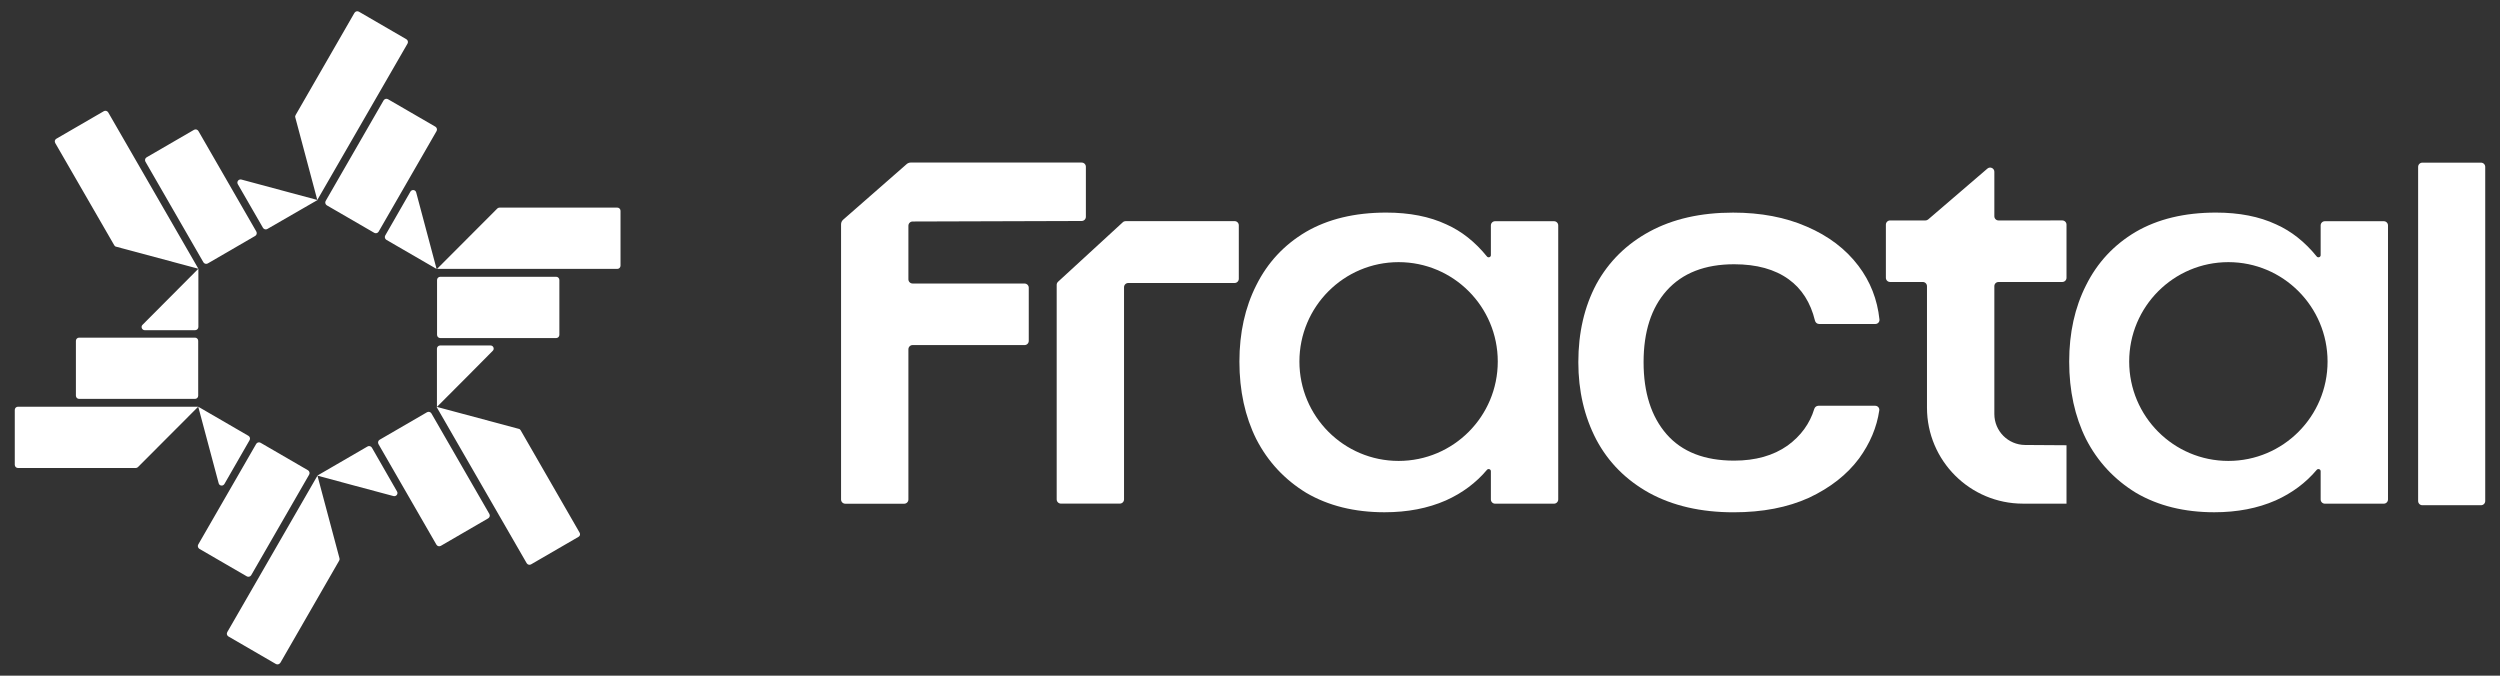
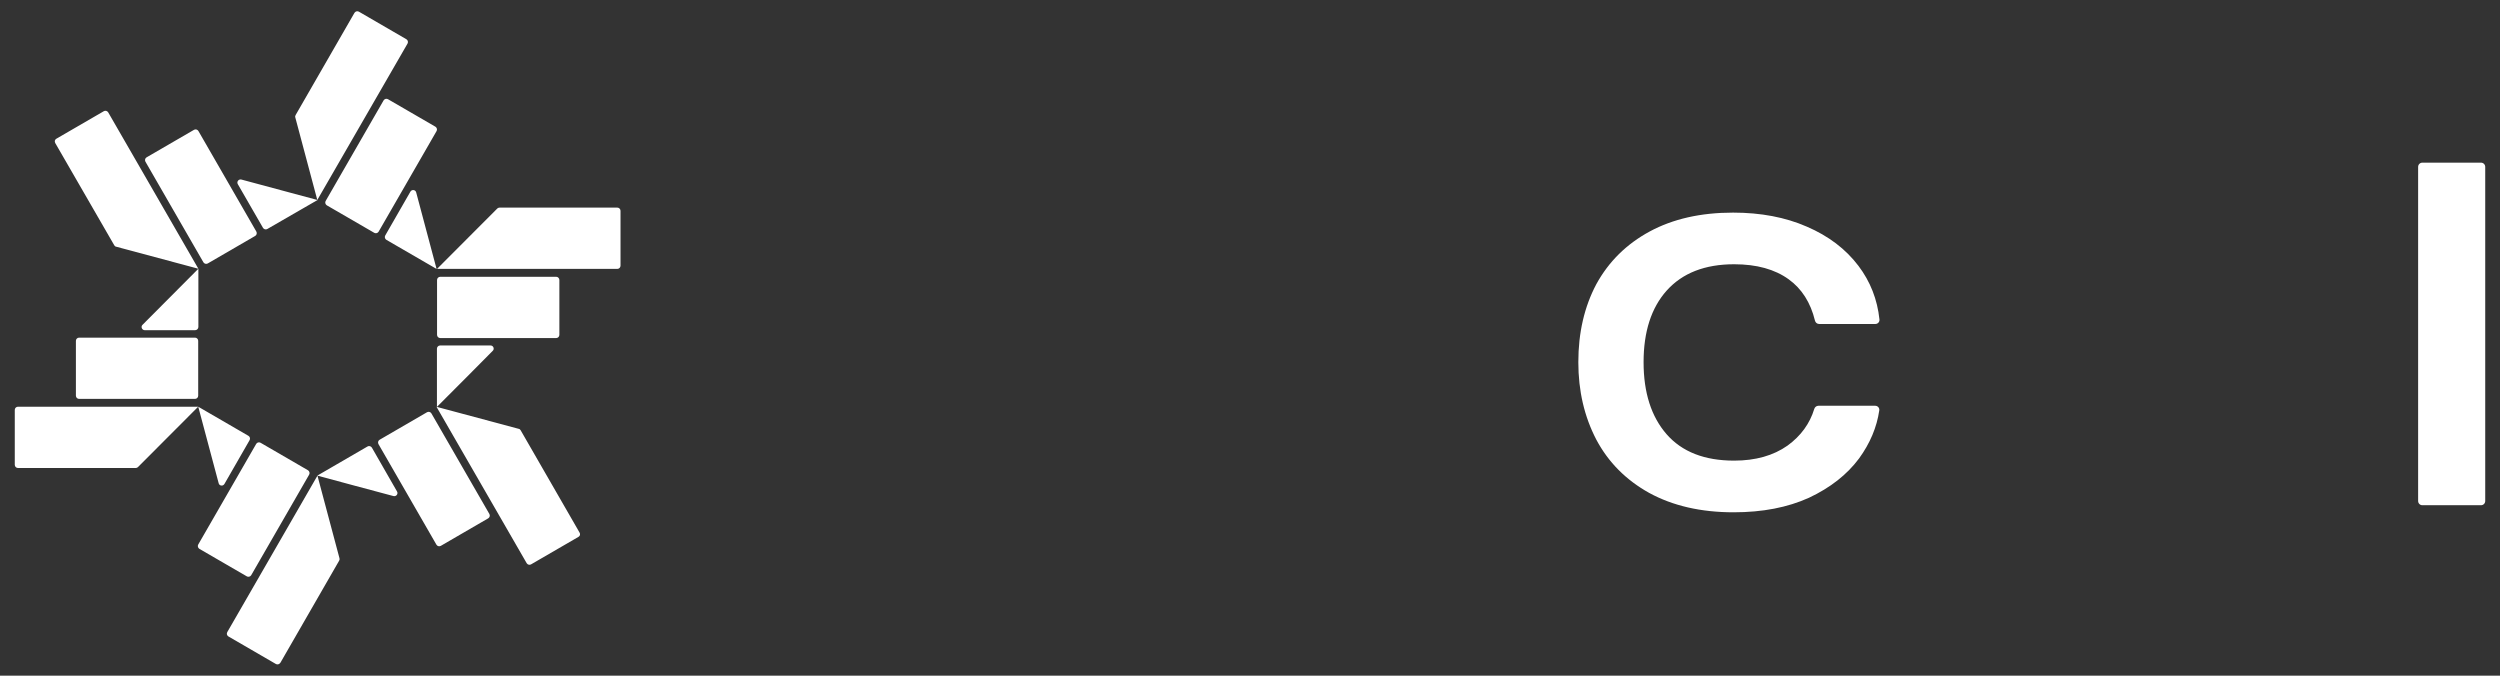
<svg xmlns="http://www.w3.org/2000/svg" width="111" height="30" viewBox="0 0 111 30" fill="none">
  <rect x="0" y="0" width="111" height="30" fill="#333333" stroke="none" />
  <path d="M15.072 24.783C15.085 24.821 15.079 24.859 15.06 24.891L12.447 29.43C12.396 29.5 12.313 29.519 12.249 29.481L10.141 28.258C10.077 28.22 10.052 28.137 10.09 28.067L14.095 21.12C14.421 22.343 14.747 23.56 15.072 24.783ZM11.568 19.658L13.675 20.88C13.739 20.919 13.765 21.009 13.727 21.073L11.153 25.54C11.114 25.604 11.024 25.63 10.96 25.591L8.853 24.369C8.789 24.33 8.763 24.241 8.801 24.177L11.376 19.708C11.415 19.645 11.498 19.619 11.568 19.658ZM23.034 19.041C23.073 19.048 23.099 19.074 23.118 19.106L25.731 23.644C25.775 23.714 25.756 23.798 25.686 23.836L23.577 25.059C23.514 25.097 23.424 25.072 23.386 25.008L19.381 18.062C20.601 18.388 21.814 18.715 23.034 19.041ZM18.962 18.302C19.032 18.264 19.116 18.29 19.154 18.354L21.729 22.822C21.767 22.892 21.741 22.976 21.677 23.014L19.57 24.237C19.499 24.275 19.416 24.249 19.378 24.185L16.803 19.717C16.765 19.647 16.791 19.563 16.855 19.525L18.962 18.302ZM16.319 19.823C16.383 19.784 16.473 19.81 16.511 19.874L17.628 21.821C17.692 21.93 17.59 22.057 17.469 22.025C16.345 21.724 15.213 21.424 14.089 21.117L16.319 19.823ZM11.031 19.351C11.095 19.389 11.121 19.473 11.082 19.543L9.964 21.489C9.9 21.597 9.741 21.579 9.709 21.457C9.403 20.318 9.102 19.185 8.802 18.058L11.031 19.351ZM6.124 20.74C6.099 20.765 6.06 20.779 6.029 20.779H0.796C0.72 20.779 0.656 20.715 0.656 20.638V18.199C0.656 18.122 0.72 18.058 0.796 18.058H8.8C7.906 18.954 7.018 19.844 6.124 20.74ZM21.782 15.339C21.904 15.339 21.967 15.492 21.878 15.576C21.054 16.408 20.23 17.24 19.4 18.066V15.48C19.4 15.403 19.464 15.339 19.54 15.339H21.782ZM8.659 14.991C8.736 14.991 8.8 15.055 8.8 15.131V17.571C8.8 17.647 8.736 17.711 8.659 17.711H3.511C3.434 17.711 3.371 17.647 3.37 17.571V15.131C3.37 15.055 3.434 14.991 3.511 14.991H8.659ZM24.696 12.289C24.772 12.29 24.836 12.353 24.836 12.43V14.87C24.836 14.946 24.772 15.01 24.696 15.01H19.546C19.47 15.01 19.406 14.946 19.405 14.87V12.43C19.406 12.353 19.47 12.29 19.546 12.289H24.696ZM8.808 14.518C8.808 14.595 8.744 14.659 8.667 14.66H6.425C6.304 14.66 6.239 14.505 6.328 14.422C7.152 13.59 7.977 12.764 8.808 11.932V14.518ZM18.222 8.509C18.286 8.401 18.446 8.42 18.478 8.541C18.778 9.681 19.084 10.814 19.384 11.941L17.154 10.648C17.091 10.609 17.066 10.526 17.104 10.456L18.222 8.509ZM27.41 9.218C27.487 9.218 27.551 9.282 27.551 9.359V11.797C27.551 11.874 27.487 11.939 27.41 11.939H19.405C20.3 11.043 21.188 10.152 22.082 9.256C22.108 9.231 22.146 9.218 22.178 9.218H27.41ZM4.612 4.936C4.675 4.898 4.765 4.923 4.803 4.987L8.808 11.932C7.588 11.606 6.374 11.279 5.155 10.953C5.116 10.946 5.091 10.921 5.072 10.889L2.452 6.35C2.414 6.28 2.433 6.197 2.503 6.159L4.612 4.936ZM8.616 5.763C8.687 5.725 8.77 5.751 8.808 5.815L11.382 10.283C11.42 10.353 11.395 10.437 11.331 10.475L9.223 11.698C9.153 11.736 9.07 11.71 9.031 11.646L6.457 7.178C6.419 7.108 6.444 7.024 6.508 6.986L8.616 5.763ZM17.225 4.404L19.333 5.626C19.397 5.665 19.422 5.755 19.384 5.819L16.81 10.287C16.771 10.351 16.689 10.376 16.618 10.338L14.51 9.116C14.446 9.077 14.421 8.987 14.459 8.923L17.033 4.455C17.072 4.392 17.161 4.365 17.225 4.404ZM15.936 0.519L18.043 1.742C18.107 1.78 18.133 1.864 18.095 1.934L14.089 8.878C14.092 8.879 14.095 8.88 14.098 8.881L11.868 10.168C11.805 10.207 11.715 10.181 11.677 10.117L10.559 8.177C10.495 8.068 10.598 7.94 10.719 7.972C11.84 8.272 12.967 8.572 14.088 8.878C13.762 7.656 13.437 6.44 13.112 5.218C13.099 5.18 13.106 5.141 13.125 5.109L15.738 0.571C15.782 0.5 15.872 0.481 15.936 0.519Z" fill="white" />
  <path d="M107.365 7.409C107.365 7.306 107.448 7.222 107.551 7.222H110.158C110.261 7.222 110.344 7.306 110.344 7.409V22.245C110.344 22.348 110.261 22.432 110.158 22.432H107.551C107.448 22.432 107.365 22.348 107.365 22.245V7.409Z" fill="white" />
-   <path d="M98.39 9.439C99.423 9.439 100.314 9.614 101.063 9.964C101.737 10.265 102.337 10.74 102.863 11.389C102.92 11.459 103.037 11.42 103.037 11.33V10.008C103.037 9.905 103.12 9.822 103.223 9.822H105.84C105.944 9.822 106.027 9.905 106.027 10.008V22.176C106.027 22.279 105.944 22.363 105.84 22.363H103.223C103.12 22.363 103.037 22.279 103.037 22.176V20.921C103.037 20.832 102.921 20.793 102.863 20.861C102.374 21.44 101.765 21.893 101.038 22.219C100.239 22.569 99.332 22.744 98.316 22.744C96.984 22.744 95.827 22.458 94.844 21.885C93.879 21.296 93.137 20.5 92.621 19.497C92.121 18.493 91.872 17.346 91.872 16.056C91.872 14.782 92.121 13.652 92.621 12.664C93.12 11.661 93.853 10.873 94.819 10.299C95.801 9.726 96.992 9.439 98.39 9.439ZM98.94 11.639C96.508 11.639 94.536 13.615 94.536 16.052C94.536 18.489 96.508 20.465 98.94 20.465C101.372 20.465 103.344 18.489 103.344 16.052C103.343 13.615 101.372 11.639 98.94 11.639Z" fill="white" />
  <path d="M76.972 22.746C75.523 22.746 74.274 22.459 73.225 21.886C72.193 21.312 71.41 20.524 70.877 19.521C70.344 18.501 70.078 17.355 70.078 16.081C70.078 14.775 70.344 13.62 70.877 12.617C71.427 11.614 72.218 10.833 73.25 10.276C74.282 9.719 75.514 9.44 76.947 9.44C78.179 9.44 79.269 9.647 80.218 10.061C81.184 10.475 81.95 11.056 82.516 11.805C83.043 12.502 83.354 13.295 83.448 14.186C83.46 14.293 83.374 14.385 83.266 14.385H80.77C80.681 14.385 80.606 14.323 80.585 14.237C80.389 13.434 80 12.822 79.419 12.402C78.803 11.956 77.996 11.733 76.996 11.733C75.698 11.733 74.699 12.123 73.999 12.904C73.317 13.668 72.975 14.727 72.975 16.081C72.975 17.434 73.317 18.501 73.999 19.282C74.682 20.062 75.681 20.452 76.996 20.452C77.946 20.452 78.737 20.229 79.369 19.783C79.96 19.352 80.355 18.809 80.554 18.155C80.579 18.074 80.653 18.016 80.738 18.016H83.259C83.37 18.016 83.456 18.111 83.44 18.221C83.33 18.973 83.03 19.685 82.541 20.357C82.008 21.073 81.267 21.655 80.318 22.101C79.369 22.531 78.254 22.746 76.972 22.746Z" fill="white" />
-   <path d="M61.549 9.439C62.581 9.439 63.472 9.614 64.221 9.964C64.895 10.265 65.495 10.74 66.021 11.389C66.078 11.459 66.195 11.42 66.195 11.33V10.008C66.195 9.905 66.278 9.822 66.381 9.822H68.998C69.102 9.822 69.185 9.905 69.185 10.008V22.176C69.185 22.279 69.102 22.363 68.998 22.363H66.381C66.278 22.363 66.195 22.279 66.195 22.176V20.921C66.195 20.832 66.079 20.792 66.021 20.861C65.532 21.44 64.924 21.893 64.197 22.219C63.398 22.57 62.49 22.744 61.474 22.744C60.142 22.744 58.985 22.458 58.002 21.885C57.037 21.296 56.295 20.5 55.779 19.497C55.279 18.493 55.03 17.346 55.03 16.056C55.03 14.782 55.279 13.652 55.779 12.664C56.278 11.661 57.011 10.873 57.977 10.299C58.959 9.726 60.151 9.439 61.549 9.439ZM62.098 11.639C59.666 11.639 57.694 13.615 57.694 16.052C57.694 18.489 59.666 20.465 62.098 20.465C64.53 20.465 66.501 18.489 66.501 16.052C66.501 13.615 64.53 11.639 62.098 11.639Z" fill="white" />
-   <path d="M40.264 7.279C40.303 7.245 40.375 7.218 40.427 7.218L48.027 7.218C48.13 7.218 48.213 7.301 48.213 7.404V9.625C48.213 9.728 48.13 9.811 48.027 9.812L40.52 9.835C40.417 9.835 40.333 9.919 40.333 10.022L40.333 12.402C40.333 12.505 40.417 12.588 40.52 12.588L45.49 12.589C45.593 12.589 45.677 12.672 45.677 12.775V15.135C45.677 15.238 45.593 15.322 45.49 15.322L40.52 15.321C40.417 15.321 40.333 15.405 40.333 15.508V22.178C40.333 22.281 40.25 22.365 40.147 22.365H37.53C37.427 22.365 37.343 22.281 37.343 22.178L37.343 9.963C37.343 9.882 37.376 9.807 37.437 9.754C37.893 9.355 39.867 7.626 40.264 7.279Z" fill="white" />
-   <path d="M85.558 18.098C85.558 20.453 87.467 22.362 89.823 22.362V22.362C90.555 22.362 91.171 22.362 91.753 22.362V19.769C91.351 19.769 90.592 19.763 89.913 19.757C89.157 19.751 88.549 19.138 88.549 18.382C88.549 16.616 88.549 13.651 88.549 12.704C88.549 12.601 88.632 12.521 88.735 12.521L91.566 12.52C91.669 12.52 91.753 12.437 91.753 12.334V9.974C91.753 9.871 91.669 9.787 91.566 9.787L88.735 9.788C88.632 9.788 88.549 9.705 88.549 9.601V7.627C88.549 7.468 88.362 7.382 88.24 7.486L85.611 9.743C85.577 9.772 85.534 9.788 85.489 9.788H83.919C83.816 9.788 83.733 9.872 83.733 9.975V12.334C83.733 12.437 83.816 12.52 83.919 12.52H85.372C85.475 12.52 85.558 12.604 85.558 12.707L85.558 18.098Z" fill="white" />
-   <path d="M55.003 12.378C55.003 12.481 54.92 12.565 54.817 12.565H50.094C49.991 12.565 49.907 12.649 49.907 12.752V22.173C49.907 22.276 49.824 22.36 49.721 22.36H47.104C47.001 22.36 46.917 22.276 46.917 22.173V12.647C46.917 12.595 46.939 12.545 46.978 12.509L49.854 9.867C49.888 9.835 49.933 9.818 49.98 9.818H54.817C54.92 9.818 55.003 9.901 55.003 10.005V12.378Z" fill="white" />
</svg>